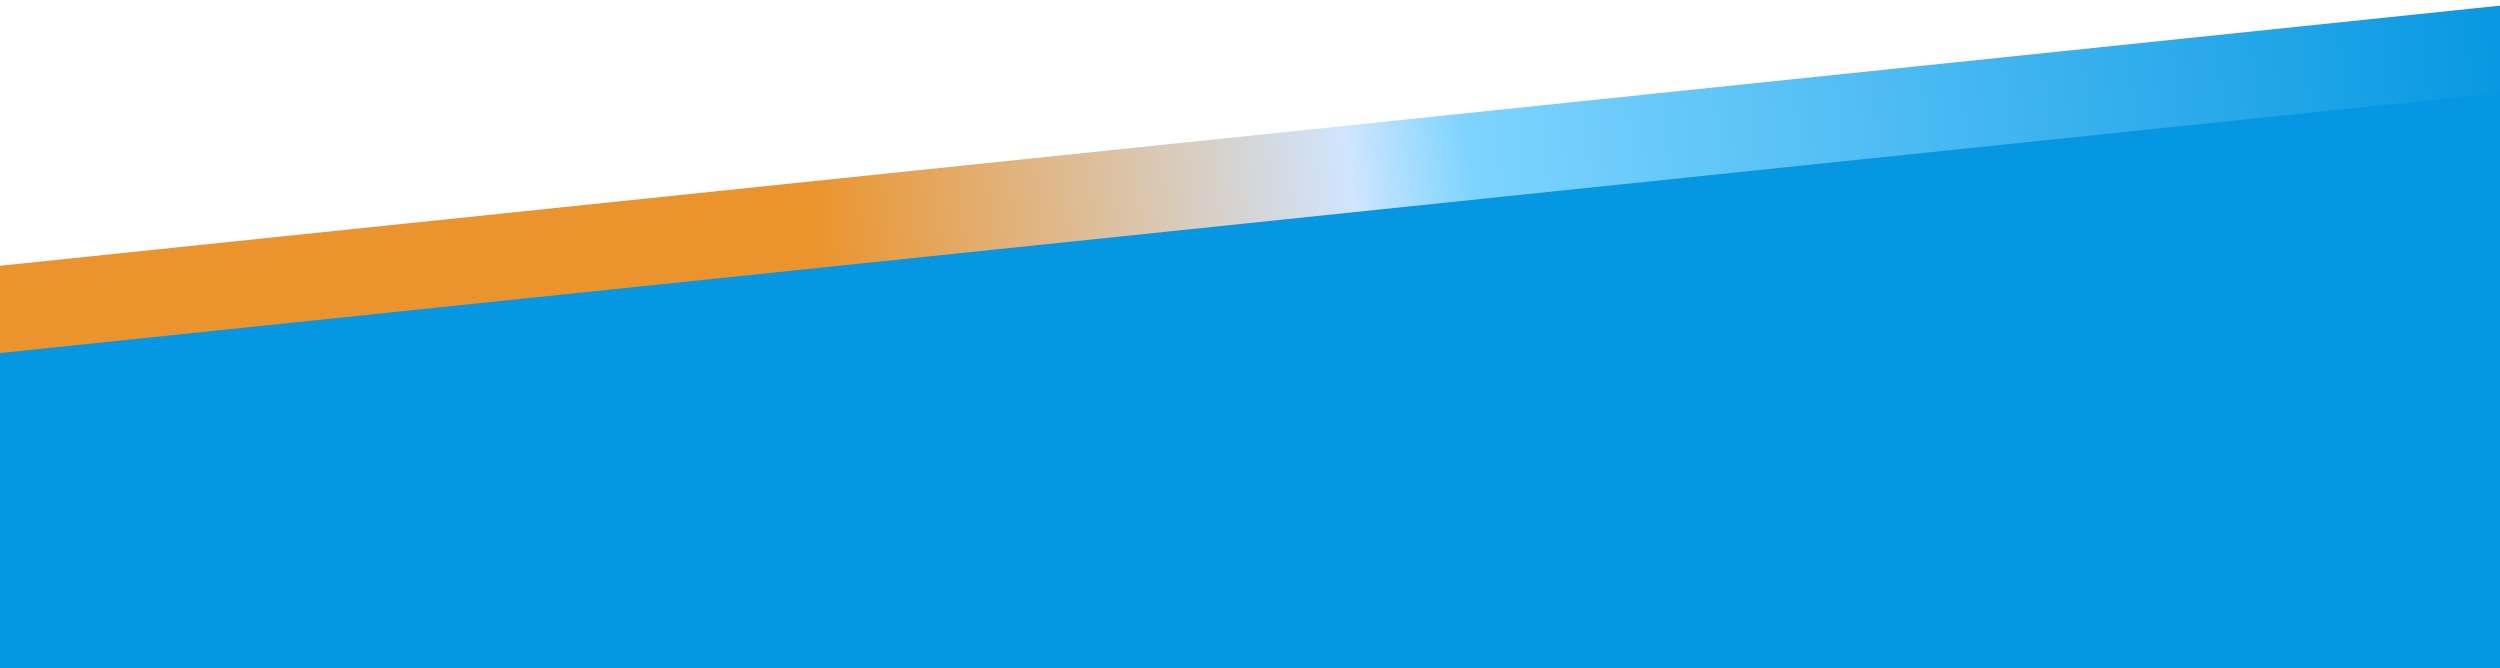
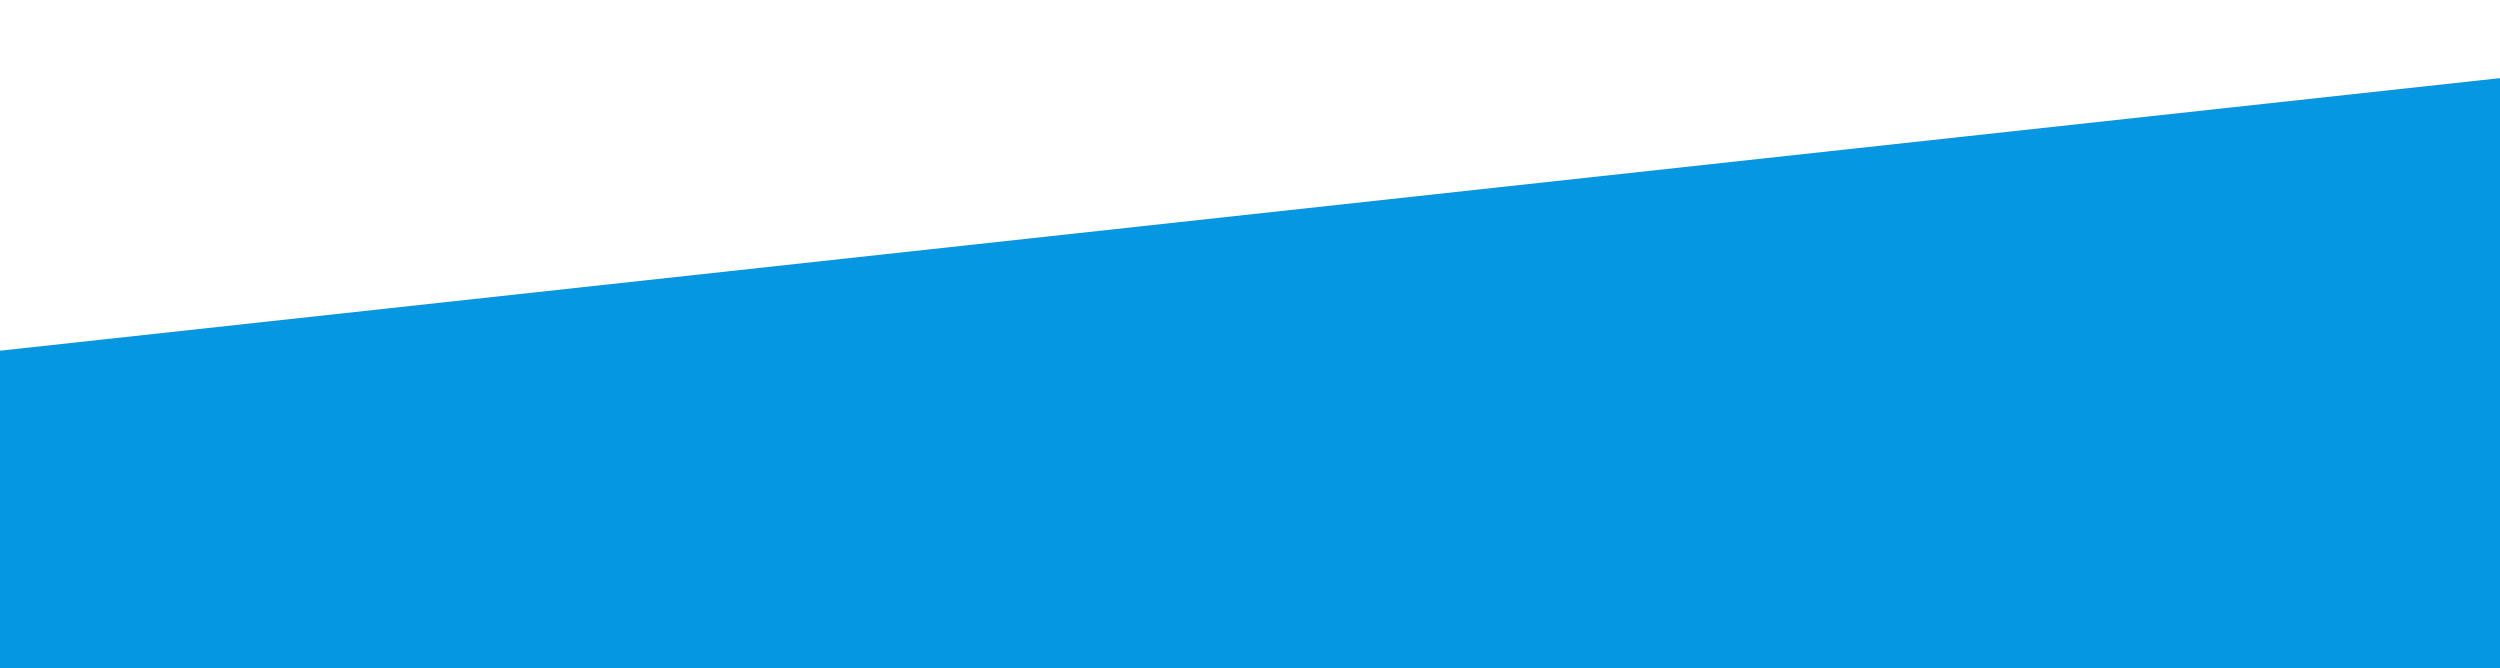
<svg xmlns="http://www.w3.org/2000/svg" xmlns:ns1="http://sodipodi.sourceforge.net/DTD/sodipodi-0.dtd" xmlns:ns2="http://www.inkscape.org/namespaces/inkscape" width="1440" height="385" viewBox="0 0 1440 385" fill="none" id="svg17" ns1:docname="Battery guys Graphic.svg" ns2:version="1.2.2 (732a01da63, 2022-12-09)">
  <path d="M0 202L1440 45V385H0V202Z" fill="#0597E1" id="path2" />
-   <rect x="-24.889" y="152.256" width="1467.69" height="50" transform="rotate(-5.94)" fill="url(#paint0_linear_1478_1192)" id="rect4" style="fill:url(#paint0_linear_1478_1192)" />
  <defs id="defs15">
    <linearGradient id="paint0_linear_1478_1192" x1="-18.173" y1="187.514" x2="1458.69" y2="187.514" gradientUnits="userSpaceOnUse" gradientTransform="translate(-15.889,0.242)">
      <stop offset="0.33" stop-color="#EB942D" id="stop6" />
      <stop offset="0.54" stop-color="#D0E5FF" id="stop8" />
      <stop offset="0.587" stop-color="#7DD4FF" id="stop10" />
      <stop offset="1" stop-color="#0597E1" id="stop12" />
    </linearGradient>
  </defs>
</svg>